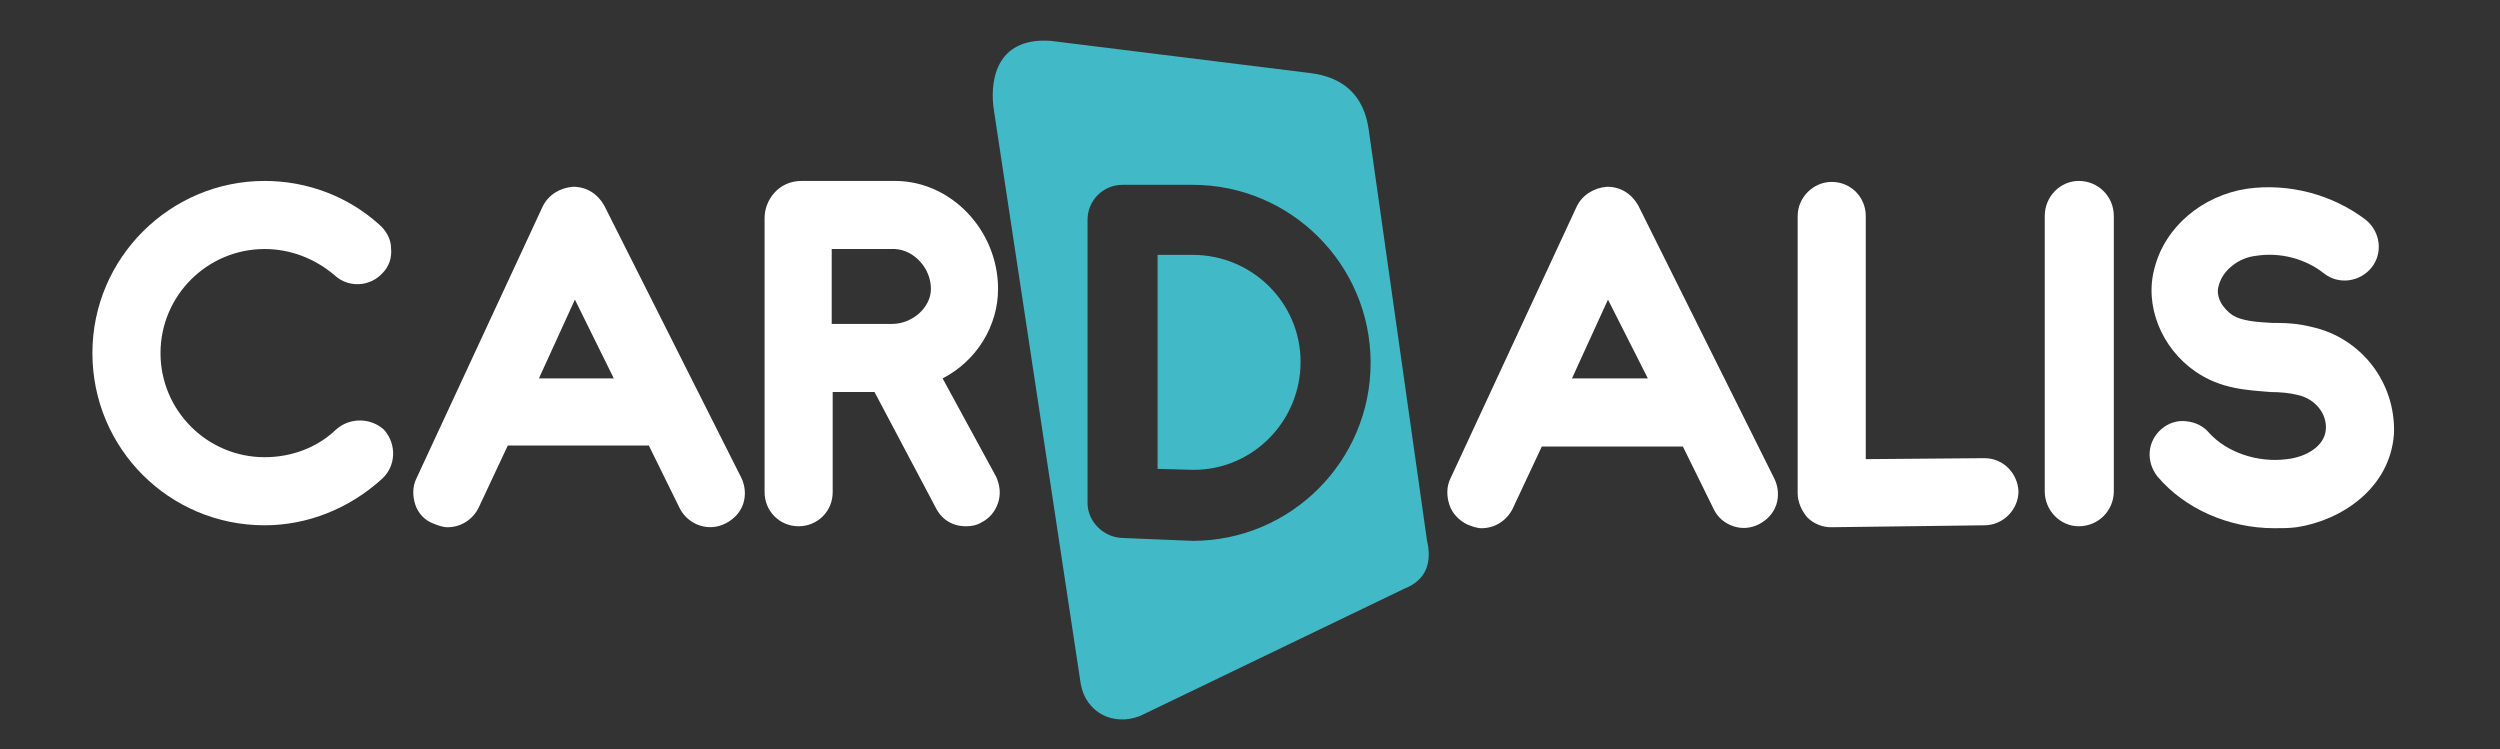
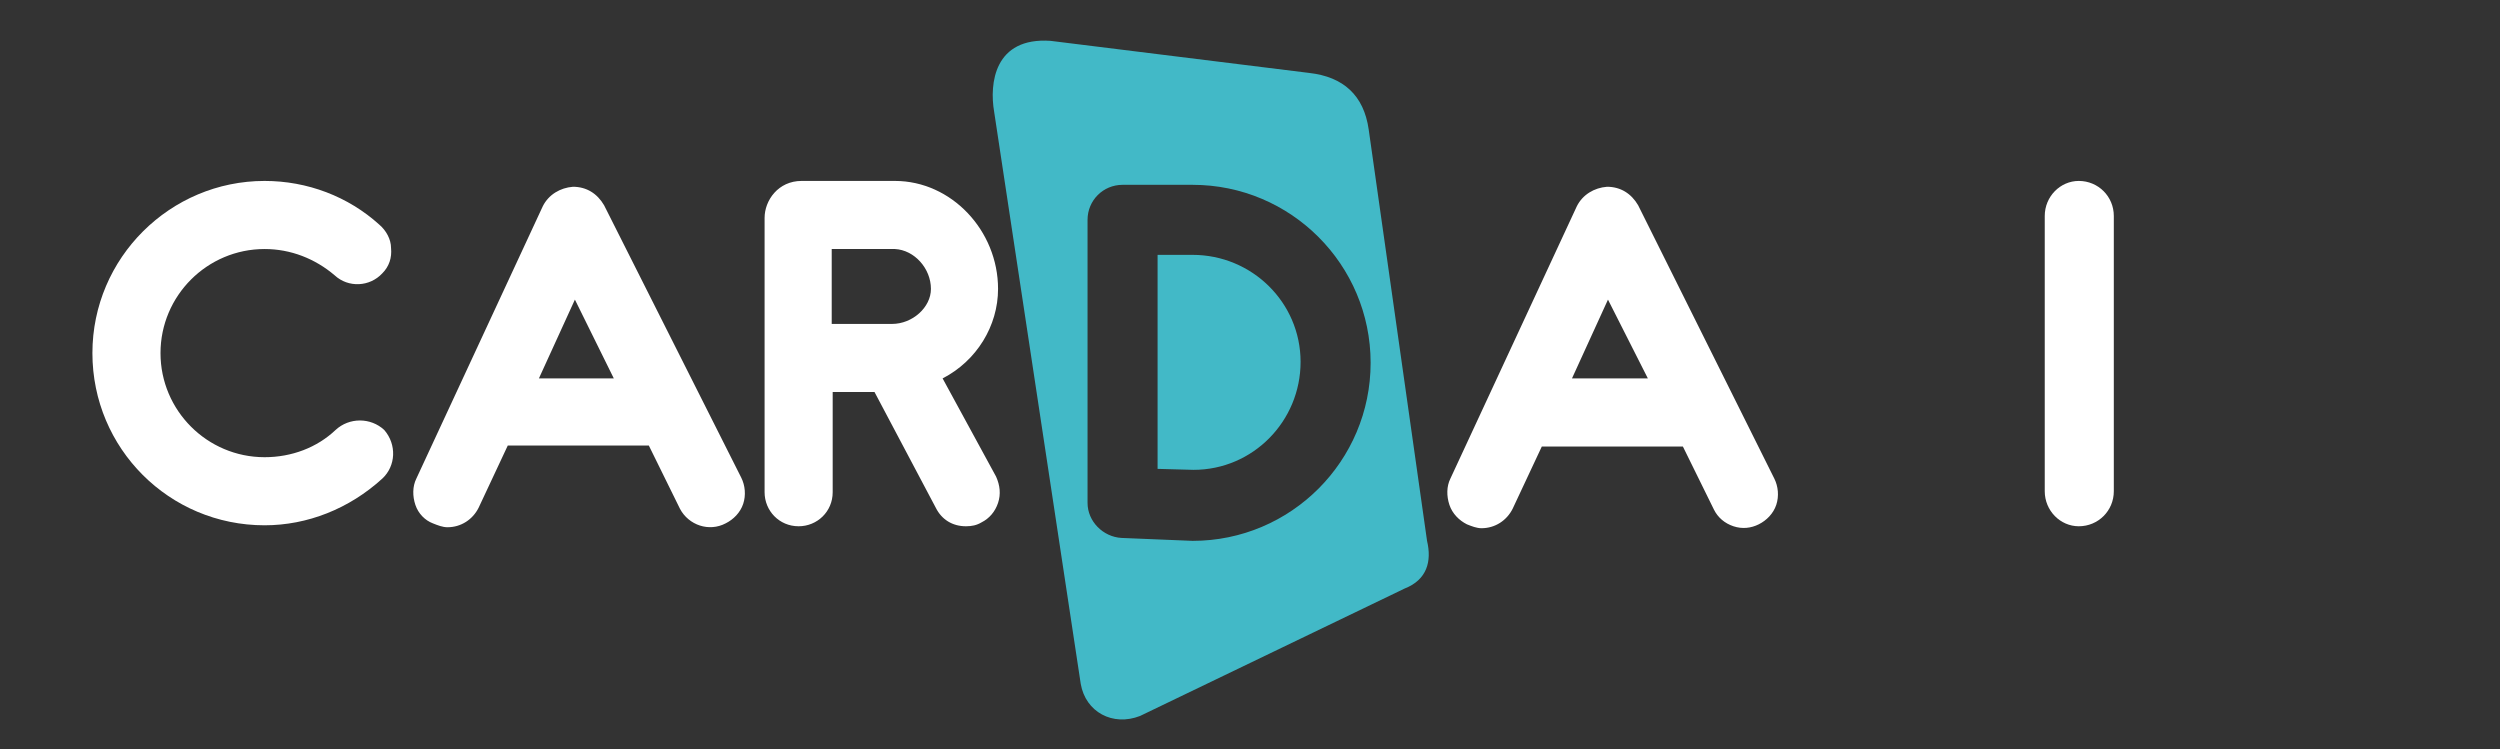
<svg xmlns="http://www.w3.org/2000/svg" version="1.1" id="Calque_1" x="0px" y="0px" viewBox="0 0 257 77" style="enable-background:new 0 0 257 77;" xml:space="preserve">
  <rect x="0" y="0" width="257" height="77" fill="#333333" stroke="none" />
  <style type="text/css">
	.st0{fill:#FFFFFF;}
	.st1{fill:#42B9C7;}
</style>
  <g>
    <g>
      <path class="st0" d="M34.5,44.2C32.6,46,30,47,27.2,47c-5.9,0-10.7-4.8-10.7-10.7s4.8-10.7,10.7-10.7c2.7,0,5.2,1,7.2,2.7    c1.4,1.3,3.6,1.2,4.9-0.2c0.7-0.7,1-1.6,0.9-2.6c0-0.9-0.5-1.8-1.2-2.4c-3.2-2.9-7.4-4.5-11.8-4.5c-9.7,0-17.7,7.9-17.7,17.7    c0,9.8,7.9,17.7,17.7,17.7c4.4,0,8.7-1.7,12.1-4.8c1.4-1.3,1.5-3.5,0.2-5C38.1,42.9,35.9,42.9,34.5,44.2z" />
      <path class="st0" d="M62.1,21.1c-0.7-1.2-1.8-1.9-3.2-1.9c0,0,0,0,0,0c-1.3,0.1-2.5,0.8-3.1,2l-13,28c-0.4,0.8-0.4,1.8-0.1,2.7    c0.3,0.9,1,1.6,1.8,1.9c0.5,0.2,1,0.4,1.5,0.4c1.4,0,2.6-0.8,3.2-2l3-6.4h14.5l3.2,6.5c0.9,1.7,3,2.4,4.7,1.5    c0.8-0.4,1.5-1.1,1.8-2c0.3-0.9,0.2-1.9-0.2-2.7L62.1,21.1z M55.4,38.9l3.7-8.1l4,8.1H55.4z" />
      <path class="st0" d="M96.9,38.9c3.5-1.8,5.7-5.4,5.7-9.2c0-6-4.8-11.1-10.6-11.1l-9.6,0c-2.4,0-3.8,2-3.8,3.8v28.2    c0,1.9,1.5,3.5,3.5,3.5c1.9,0,3.5-1.5,3.5-3.5V40.3h4.3l6.3,11.9c0.6,1.2,1.7,1.9,3.1,1.9c0.6,0,1.1-0.1,1.6-0.4    c0.8-0.4,1.4-1.1,1.7-2c0.3-0.9,0.2-1.8-0.2-2.7L96.9,38.9z M95.7,29.7c0,1.9-1.9,3.6-4,3.6h-6.2v-7.7h6.5    C94,25.7,95.7,27.6,95.7,29.7z" />
      <path class="st0" d="M168.4,21.1c-0.7-1.2-1.8-1.9-3.2-1.9h0c-1.3,0.1-2.5,0.8-3.1,2l-13,28c-0.4,0.8-0.4,1.8-0.1,2.7    c0.3,0.9,1,1.6,1.8,2c0.5,0.2,1,0.4,1.5,0.4c1.4,0,2.6-0.8,3.2-2l3-6.4h14.5l3.2,6.5c0.4,0.8,1.1,1.4,2,1.7    c0.9,0.3,1.8,0.2,2.6-0.2c0.8-0.4,1.5-1.1,1.8-2c0.3-0.9,0.2-1.9-0.2-2.7L168.4,21.1z M169.4,38.9h-7.8l3.7-8.1L169.4,38.9z" />
-       <path class="st0" d="M204,47.1l-12.2,0.1v-25c0-1.9-1.5-3.5-3.5-3.5c-1.9,0-3.5,1.6-3.5,3.5v28.5c0,0.9,0.4,1.8,1,2.5    c0.6,0.6,1.5,1,2.4,1L204,54c1.9,0,3.5-1.6,3.5-3.5C207.4,48.6,205.9,47.1,204,47.1z" />
      <path class="st0" d="M213.7,18.6c-1.9,0-3.5,1.6-3.5,3.6v28.3c0,2,1.6,3.6,3.5,3.6c2,0,3.6-1.6,3.6-3.6V22.2    C217.3,20.2,215.7,18.6,213.7,18.6z" />
-       <path class="st0" d="M237.6,33.6c-1.2-0.3-2.3-0.4-3.4-0.4l-0.6,0c-1.7-0.1-3.1-0.2-4.1-0.8c-1-0.7-1.8-1.9-1.4-3.1    c0.4-1.5,2-2.8,3.8-3c2.5-0.4,5.1,0.3,7,1.8c1.5,1.2,3.7,0.9,4.9-0.6c1.2-1.5,0.9-3.7-0.6-4.9c-3.4-2.6-7.9-3.8-12.2-3.2    c-4.6,0.7-8.4,3.9-9.5,8.1c-1.1,3.9,0.7,8.3,4.2,10.7c2.6,1.8,5.3,1.9,7.7,2.1c1,0,2,0.1,2.8,0.3c1.8,0.4,3,1.9,2.9,3.5    c-0.1,1.8-2.1,2.9-4,3.1c-3,0.4-6.2-0.7-8-2.7c-0.6-0.7-1.4-1.1-2.4-1.2c-0.9-0.1-1.8,0.2-2.5,0.8c-1.5,1.3-1.6,3.4-0.4,4.9    c2.8,3.3,7.3,5.3,12,5.3c0.8,0,1.5,0,2.3-0.1c4.6-0.7,9.6-4,10-9.6v0C246.3,39.3,242.7,34.7,237.6,33.6z" />
    </g>
    <g>
-       <path class="st1" d="M122.6,26.2H119v22l3.7,0.1c6.1,0,11-5,11-11.1S128.7,26.2,122.6,26.2z" />
+       <path class="st1" d="M122.6,26.2H119v22l3.7,0.1c6.1,0,11-5,11-11.1S128.7,26.2,122.6,26.2" />
      <path class="st1" d="M146.7,55.6l-6-42.3c-0.5-3.5-2.6-5.4-6.1-5.8L108,4.2c-5.8-0.4-6.3,4.4-5.8,7.3l8.9,58.8    c0.5,2.9,3.3,4.4,6.1,3.3l27.2-13.1C146.7,59.6,147.2,57.7,146.7,55.6z M122.6,55.6l-7.3-0.3c-1.9-0.1-3.5-1.7-3.5-3.6V22.6    c0-2,1.6-3.6,3.6-3.6h7.2c10.1,0,18.3,8.2,18.3,18.3C140.9,47.4,132.7,55.6,122.6,55.6z" />
    </g>
  </g>
</svg>